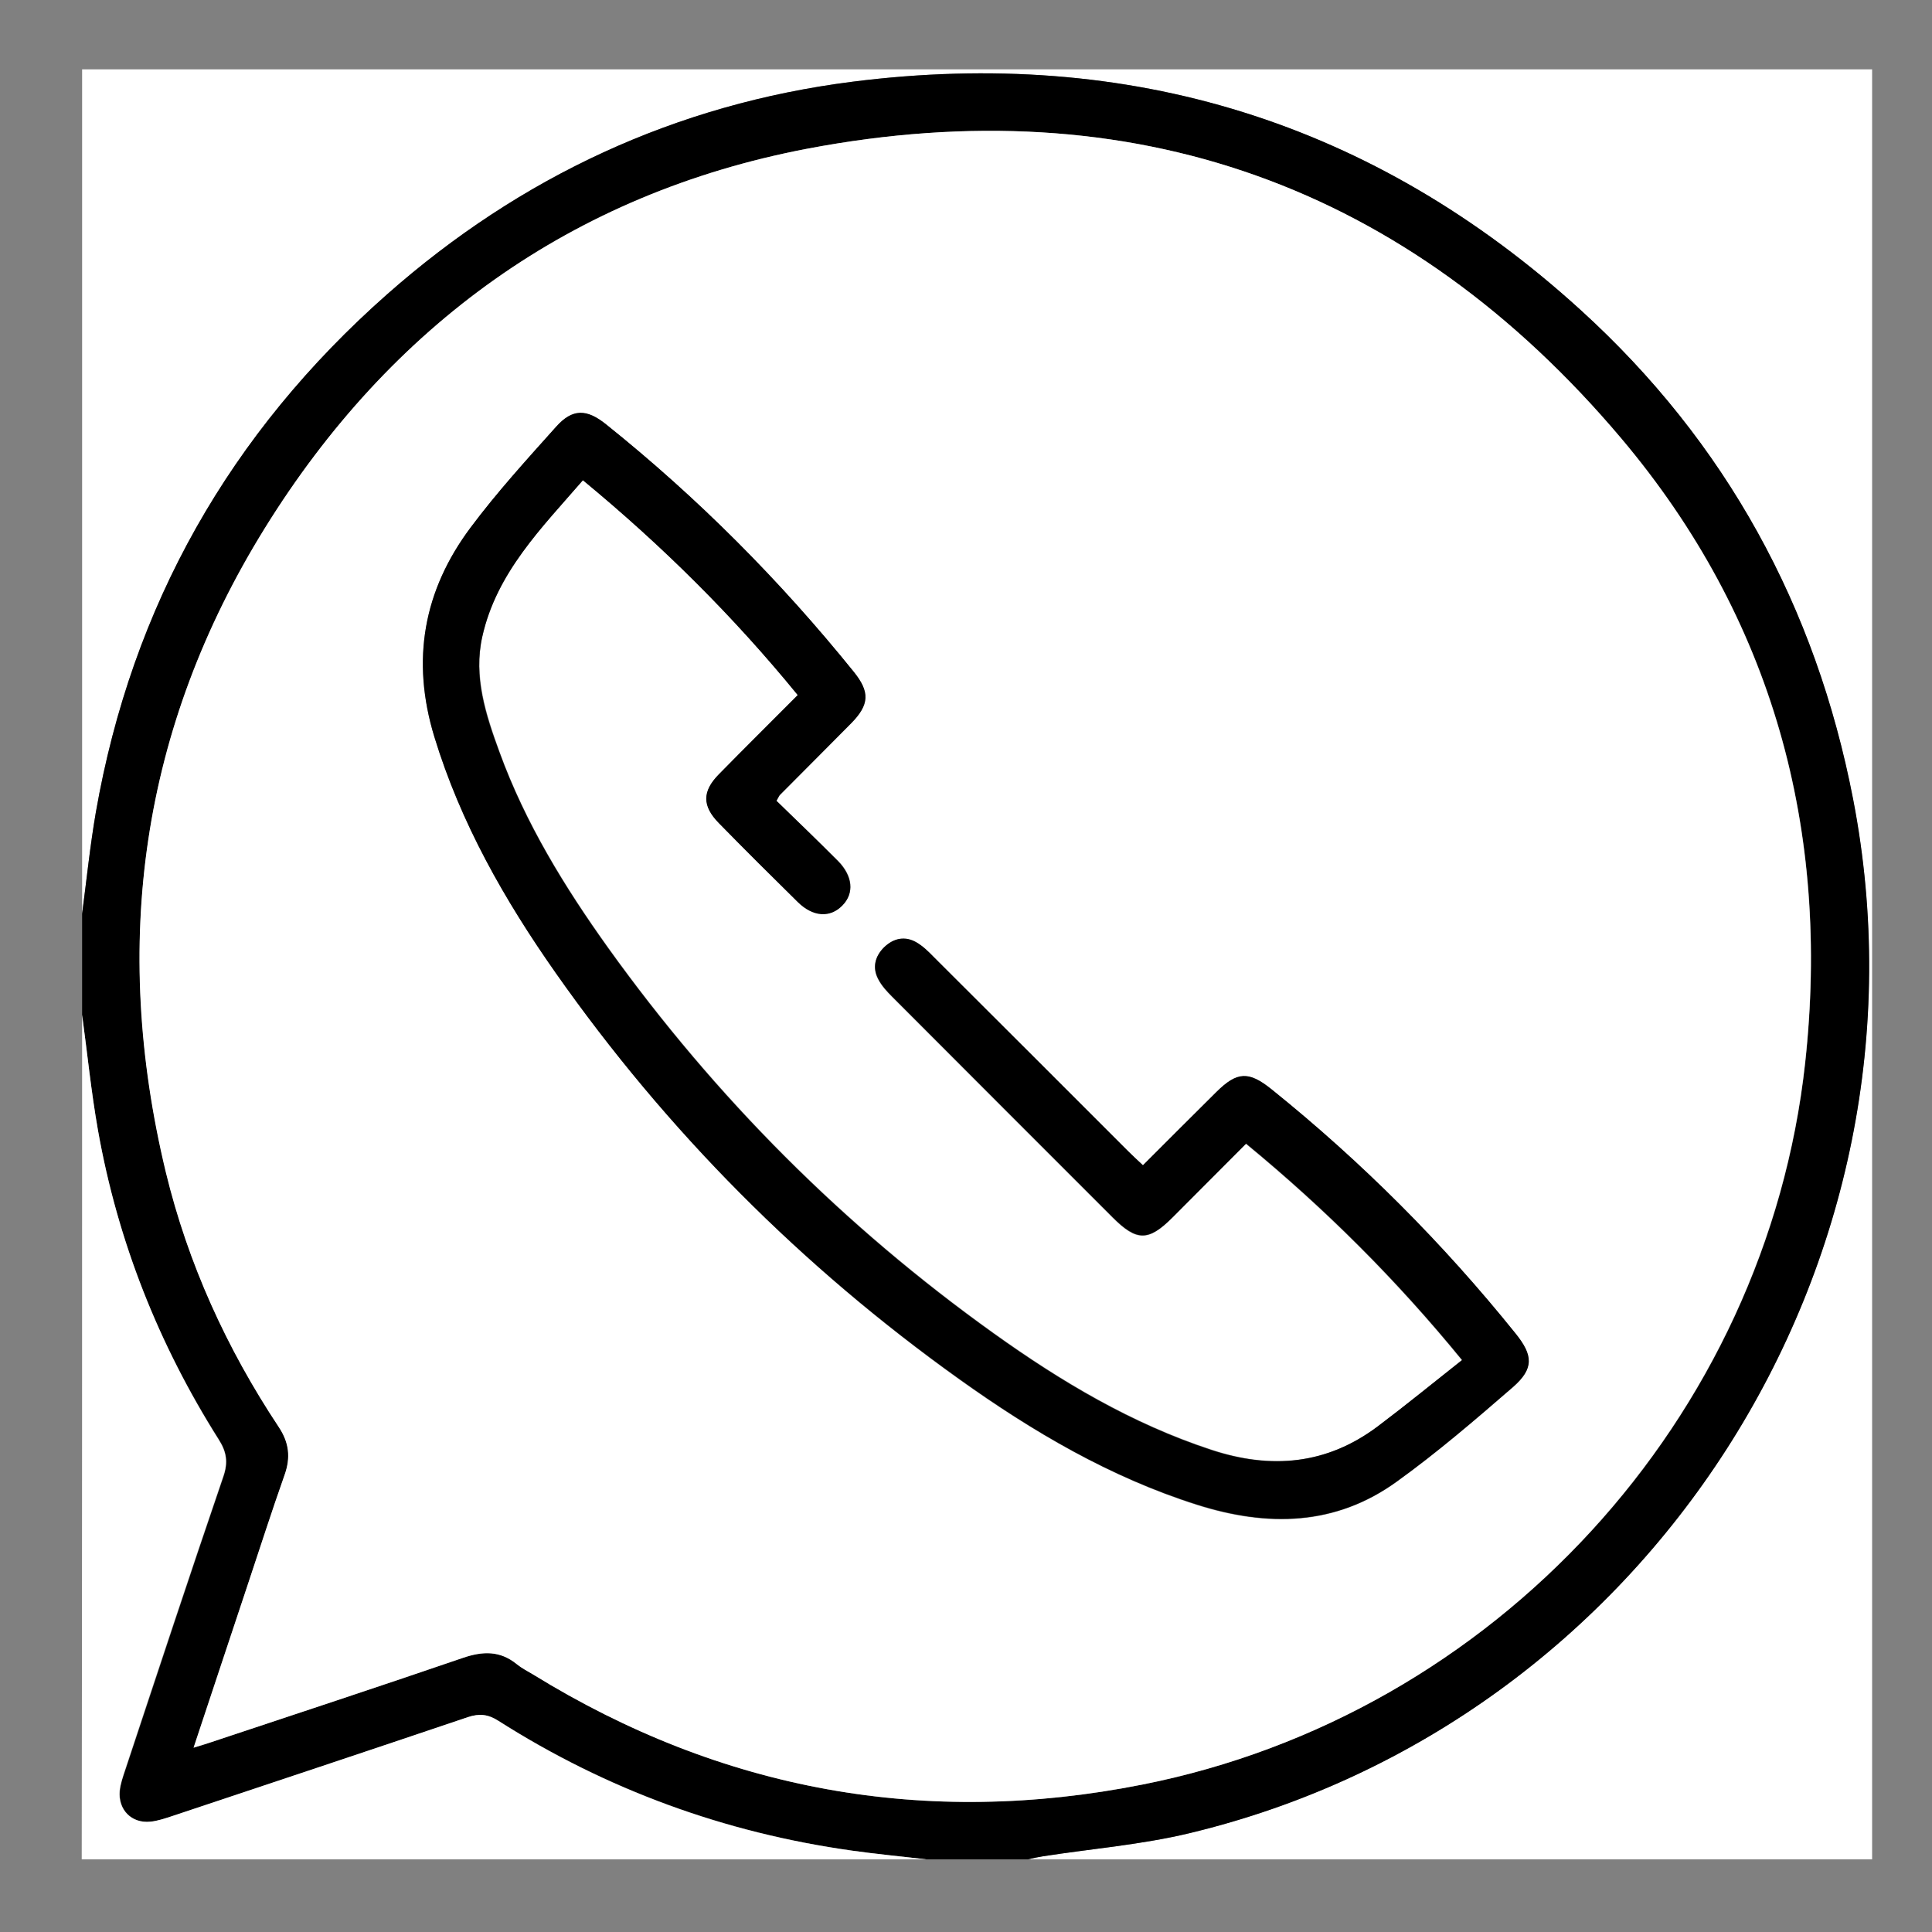
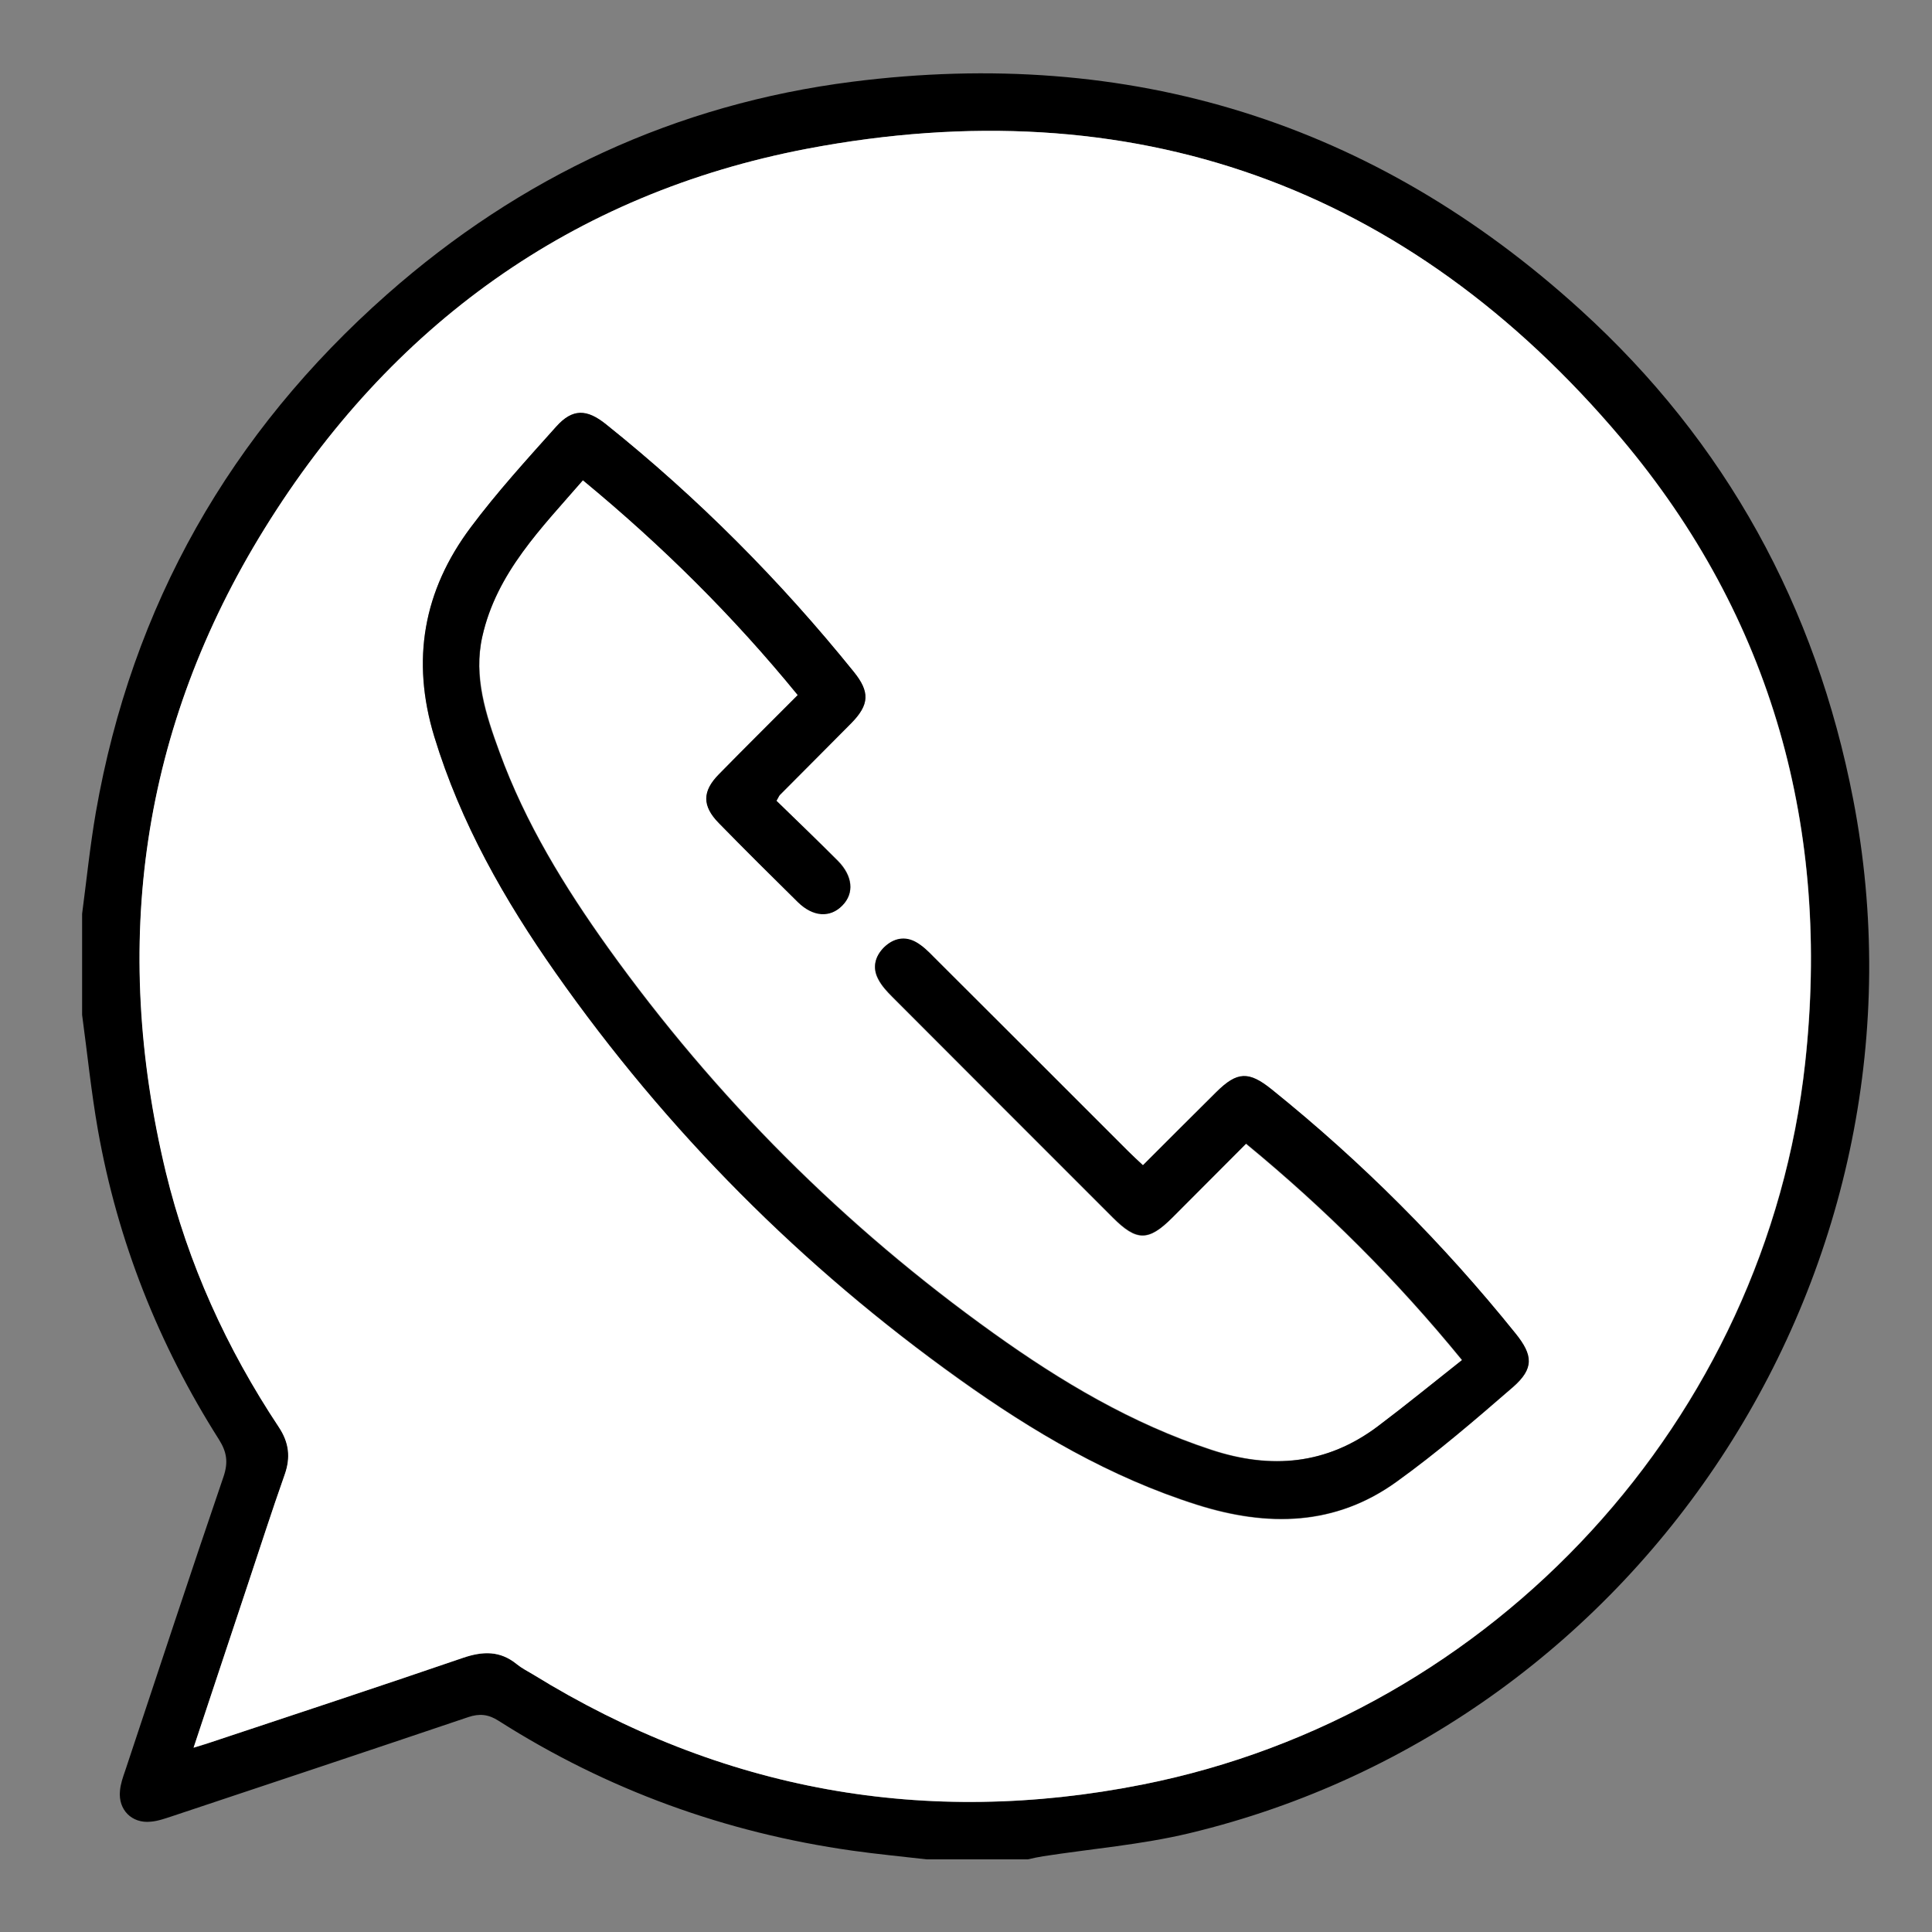
<svg xmlns="http://www.w3.org/2000/svg" version="1.1" id="katman_1" x="0px" y="0px" viewBox="0 0 1000 1000" style="enable-background:new 0 0 1000 1000;" xml:space="preserve">
  <rect x="0" y="0" width="1000" height="1000" fill="#808080" stroke="none" />
  <style type="text/css">
	.st0{fill:#FFFFFF;}
</style>
  <g>
-     <path class="st0" d="M42.5,473c0-145.7,0-291.4,0-437.1c308.8,0,617.7,0,926.5,0c0,308.8,0,617.7,0,926.5c-145.7,0-291.4,0-437.1,0   c2.6-0.5,5.2-1.2,7.9-1.6c25.2-3.9,50.9-6,75.6-11.9c237.3-56.8,390.2-295.2,343.7-535.2c-19.3-99.8-65.9-184.8-141-253.2   C711.1,63,584.5,24.1,441.2,42.3c-91.3,11.6-171.8,49.1-240.8,110C119.1,224.1,68.3,313.4,49.6,420.5   C46.6,437.9,44.8,455.5,42.5,473z" />
    <path d="M42.5,473c2.3-17.5,4.1-35.1,7.1-52.5c18.7-107.1,69.5-196.4,150.8-268.2c69-60.9,149.5-98.4,240.8-110   c143.4-18.2,269.9,20.7,377,118.2c75.1,68.3,121.7,153.4,141,253.2c46.4,240-106.4,478.4-343.7,535.2c-24.7,5.9-50.4,8-75.6,11.9   c-2.6,0.4-5.3,1-7.9,1.6c-17.5,0-34.9,0-52.4,0c-12.8-1.5-25.7-2.7-38.4-4.5c-65.8-9.3-127-31.5-183.1-67.2   c-5.3-3.4-9.9-3.9-15.8-1.9c-50.9,17.2-102,34.2-153,51.2c-3.7,1.2-7.5,2.6-11.3,2.9c-9.8,1-16.9-6.2-15.9-16   c0.3-3.5,1.5-7,2.7-10.4c16.9-50.8,33.6-101.6,50.9-152.2c2.5-7.4,1.7-12.7-2.3-19.1C82.1,695.9,60.9,642.5,50.7,585   c-3.5-19.8-5.5-39.8-8.2-59.7C42.5,507.9,42.5,490.4,42.5,473z M100.2,904.6c3.8-1.1,6.3-1.8,8.7-2.7   c43.6-14.5,87.3-28.9,130.8-43.8c10.2-3.5,19.2-3.8,27.9,3.3c2.5,2.1,5.5,3.6,8.4,5.3c97.6,60.2,203.2,79.3,315.3,57   c182.5-36.2,323-189.4,343.1-373.5c13.2-120.6-16.8-230.3-95.1-323.2C728.6,95.9,586,45,417.7,77   C296.2,100.2,202.1,168.4,137,273.5c-64,103.3-79.5,215.1-51.1,333c11.5,47.5,31.5,91.4,58.5,132c5.3,8,6.2,15.7,3,24.7   c-6.7,19-12.9,38.1-19.2,57.2C118.9,848.1,109.8,875.6,100.2,904.6z" />
-     <path class="st0" d="M42.5,525.3c2.7,19.9,4.7,39.9,8.2,59.7c10.2,57.5,31.4,110.9,62.5,160.2c4,6.3,4.9,11.7,2.3,19.1   c-17.3,50.6-34.1,101.4-50.9,152.2c-1.1,3.4-2.3,6.9-2.7,10.4c-0.9,9.8,6.1,17,15.9,16c3.8-0.4,7.6-1.7,11.3-2.9   c51-17,102.1-34,153-51.2c6-2,10.5-1.5,15.8,1.9c56.1,35.7,117.2,58,183.1,67.2c12.8,1.8,25.6,3,38.4,4.5c-145.5,0-291.1,0-437.1,0   C42.5,816.7,42.5,671,42.5,525.3z" />
    <path class="st0" d="M100.2,904.6c9.6-28.9,18.8-56.5,27.9-84c6.4-19.1,12.5-38.3,19.2-57.2c3.2-9,2.3-16.7-3-24.7   c-27-40.7-47-84.6-58.5-132C57.4,488.6,73,376.8,137,273.5C202.1,168.4,296.2,100.2,417.7,77C586,45,728.6,95.9,839.2,227   c78.3,92.9,108.3,202.6,95.1,323.2c-20.2,184.1-160.7,337.4-343.1,373.5c-112.1,22.2-217.6,3.2-315.3-57c-2.8-1.7-5.8-3.2-8.4-5.3   c-8.7-7.1-17.6-6.8-27.9-3.3c-43.5,14.9-87.2,29.3-130.8,43.8C106.4,902.7,103.9,903.4,100.2,904.6z M401.9,414.5   c1.1-1.9,1.3-2.5,1.7-2.9c12.3-12.4,24.7-24.7,36.9-37.1c9.5-9.7,9.8-16.3,1.4-26.7c-38.1-47.3-80.7-90.1-128.1-128   c-10-8-17.4-8.3-25.9,1.1c-15.3,17-30.7,33.9-44.3,52.2c-24.4,32.6-30.9,68.6-18.8,108.3c13.7,44.6,36.3,84.4,62.8,122.2   c57.6,82,127.4,152.1,208.9,210.4c38,27.1,78.1,50.7,123.1,65c36.4,11.5,71.5,11,103.3-12c20.9-15.1,40.5-31.9,60-48.8   c11.1-9.6,10.6-16.5,1.4-27.9c-37.5-46.6-79.6-88.6-126.1-126.2c-11.9-9.6-17.9-9.5-28.7,1.3c-12.6,12.5-25.1,25-38,37.9   c-2.8-2.7-5.2-4.8-7.5-7.1c-33.6-33.6-67.2-67.3-100.9-100.8c-2.7-2.7-5.6-5.6-8.9-7.5c-5.9-3.4-11.8-2.1-16.6,2.5   c-4.7,4.6-6.3,10.4-3.1,16.5c1.8,3.4,4.5,6.4,7.2,9.1c38,38.1,76.1,76.2,114.2,114.3c12.4,12.4,18.5,12.4,30.9,0   c12.7-12.7,25.3-25.4,38.1-38.2c41.2,33.9,77.9,70.5,111.8,112c-14.9,11.7-29,23.3-43.6,34.3C686.8,758,658,760.6,627,750.3   c-41.1-13.5-77.7-35.3-112.5-60.2c-77.5-55.4-144-122-199.6-199.5c-22.6-31.6-42.9-64.6-56.3-101.4c-7-19.3-13.5-39.1-8.9-59.8   c7.4-33.1,30.7-56.2,52.1-81c41,33.9,77.8,70.4,111.2,111.2c-13.9,13.9-27.5,27.4-40.9,41.1c-8.6,8.8-8.6,16.4,0,25.1   c13.5,13.8,27.1,27.4,40.9,40.9c7.9,7.7,16.8,8.2,23.1,1.8c6.2-6.3,5.4-15.2-2.4-23.1C423.3,435.1,412.6,424.9,401.9,414.5z" />
    <path d="M401.9,414.5c10.7,10.4,21.3,20.6,31.7,31.1c7.8,7.9,8.6,16.8,2.4,23.1c-6.3,6.5-15.2,6-23.1-1.8   c-13.7-13.5-27.4-27.1-40.9-40.9c-8.6-8.8-8.6-16.4,0-25.1c13.4-13.7,27.1-27.2,40.9-41.1c-33.3-40.8-70.1-77.3-111.2-111.2   c-21.4,24.7-44.7,47.8-52.1,81c-4.7,20.8,1.8,40.6,8.9,59.8c13.4,36.8,33.7,69.8,56.3,101.4c55.5,77.4,122.1,144.1,199.6,199.5   c34.8,24.9,71.4,46.7,112.5,60.2c31.1,10.2,59.9,7.6,86.3-12.3c14.6-11,28.8-22.6,43.6-34.3c-33.9-41.5-70.7-78.2-111.8-112   c-12.8,12.8-25.4,25.5-38.1,38.2c-12.4,12.4-18.5,12.4-30.9,0c-38.1-38.1-76.2-76.2-114.2-114.3c-2.7-2.7-5.5-5.7-7.2-9.1   c-3.2-6-1.6-11.9,3.1-16.5c4.8-4.6,10.7-5.9,16.6-2.5c3.3,1.9,6.2,4.7,8.9,7.5c33.7,33.6,67.3,67.2,100.9,100.8   c2.3,2.3,4.7,4.5,7.5,7.1c12.9-12.9,25.4-25.4,38-37.9c10.8-10.7,16.8-10.9,28.7-1.3c46.6,37.5,88.6,79.6,126.1,126.2   c9.2,11.4,9.7,18.2-1.4,27.9c-19.5,16.9-39.1,33.8-60,48.8c-31.8,23-66.9,23.5-103.3,12c-45-14.2-85.1-37.8-123.1-65   C415,655.6,345.2,585.5,287.6,503.5c-26.5-37.7-49.2-77.5-62.8-122.2c-12.1-39.7-5.6-75.7,18.8-108.3   c13.6-18.2,29.1-35.2,44.3-52.2c8.5-9.5,15.9-9.2,25.9-1.1c47.4,38,90,80.8,128.1,128c8.4,10.4,8.2,17-1.4,26.7   c-12.3,12.4-24.6,24.7-36.9,37.1C403.2,412,403,412.6,401.9,414.5z" />
  </g>
</svg>